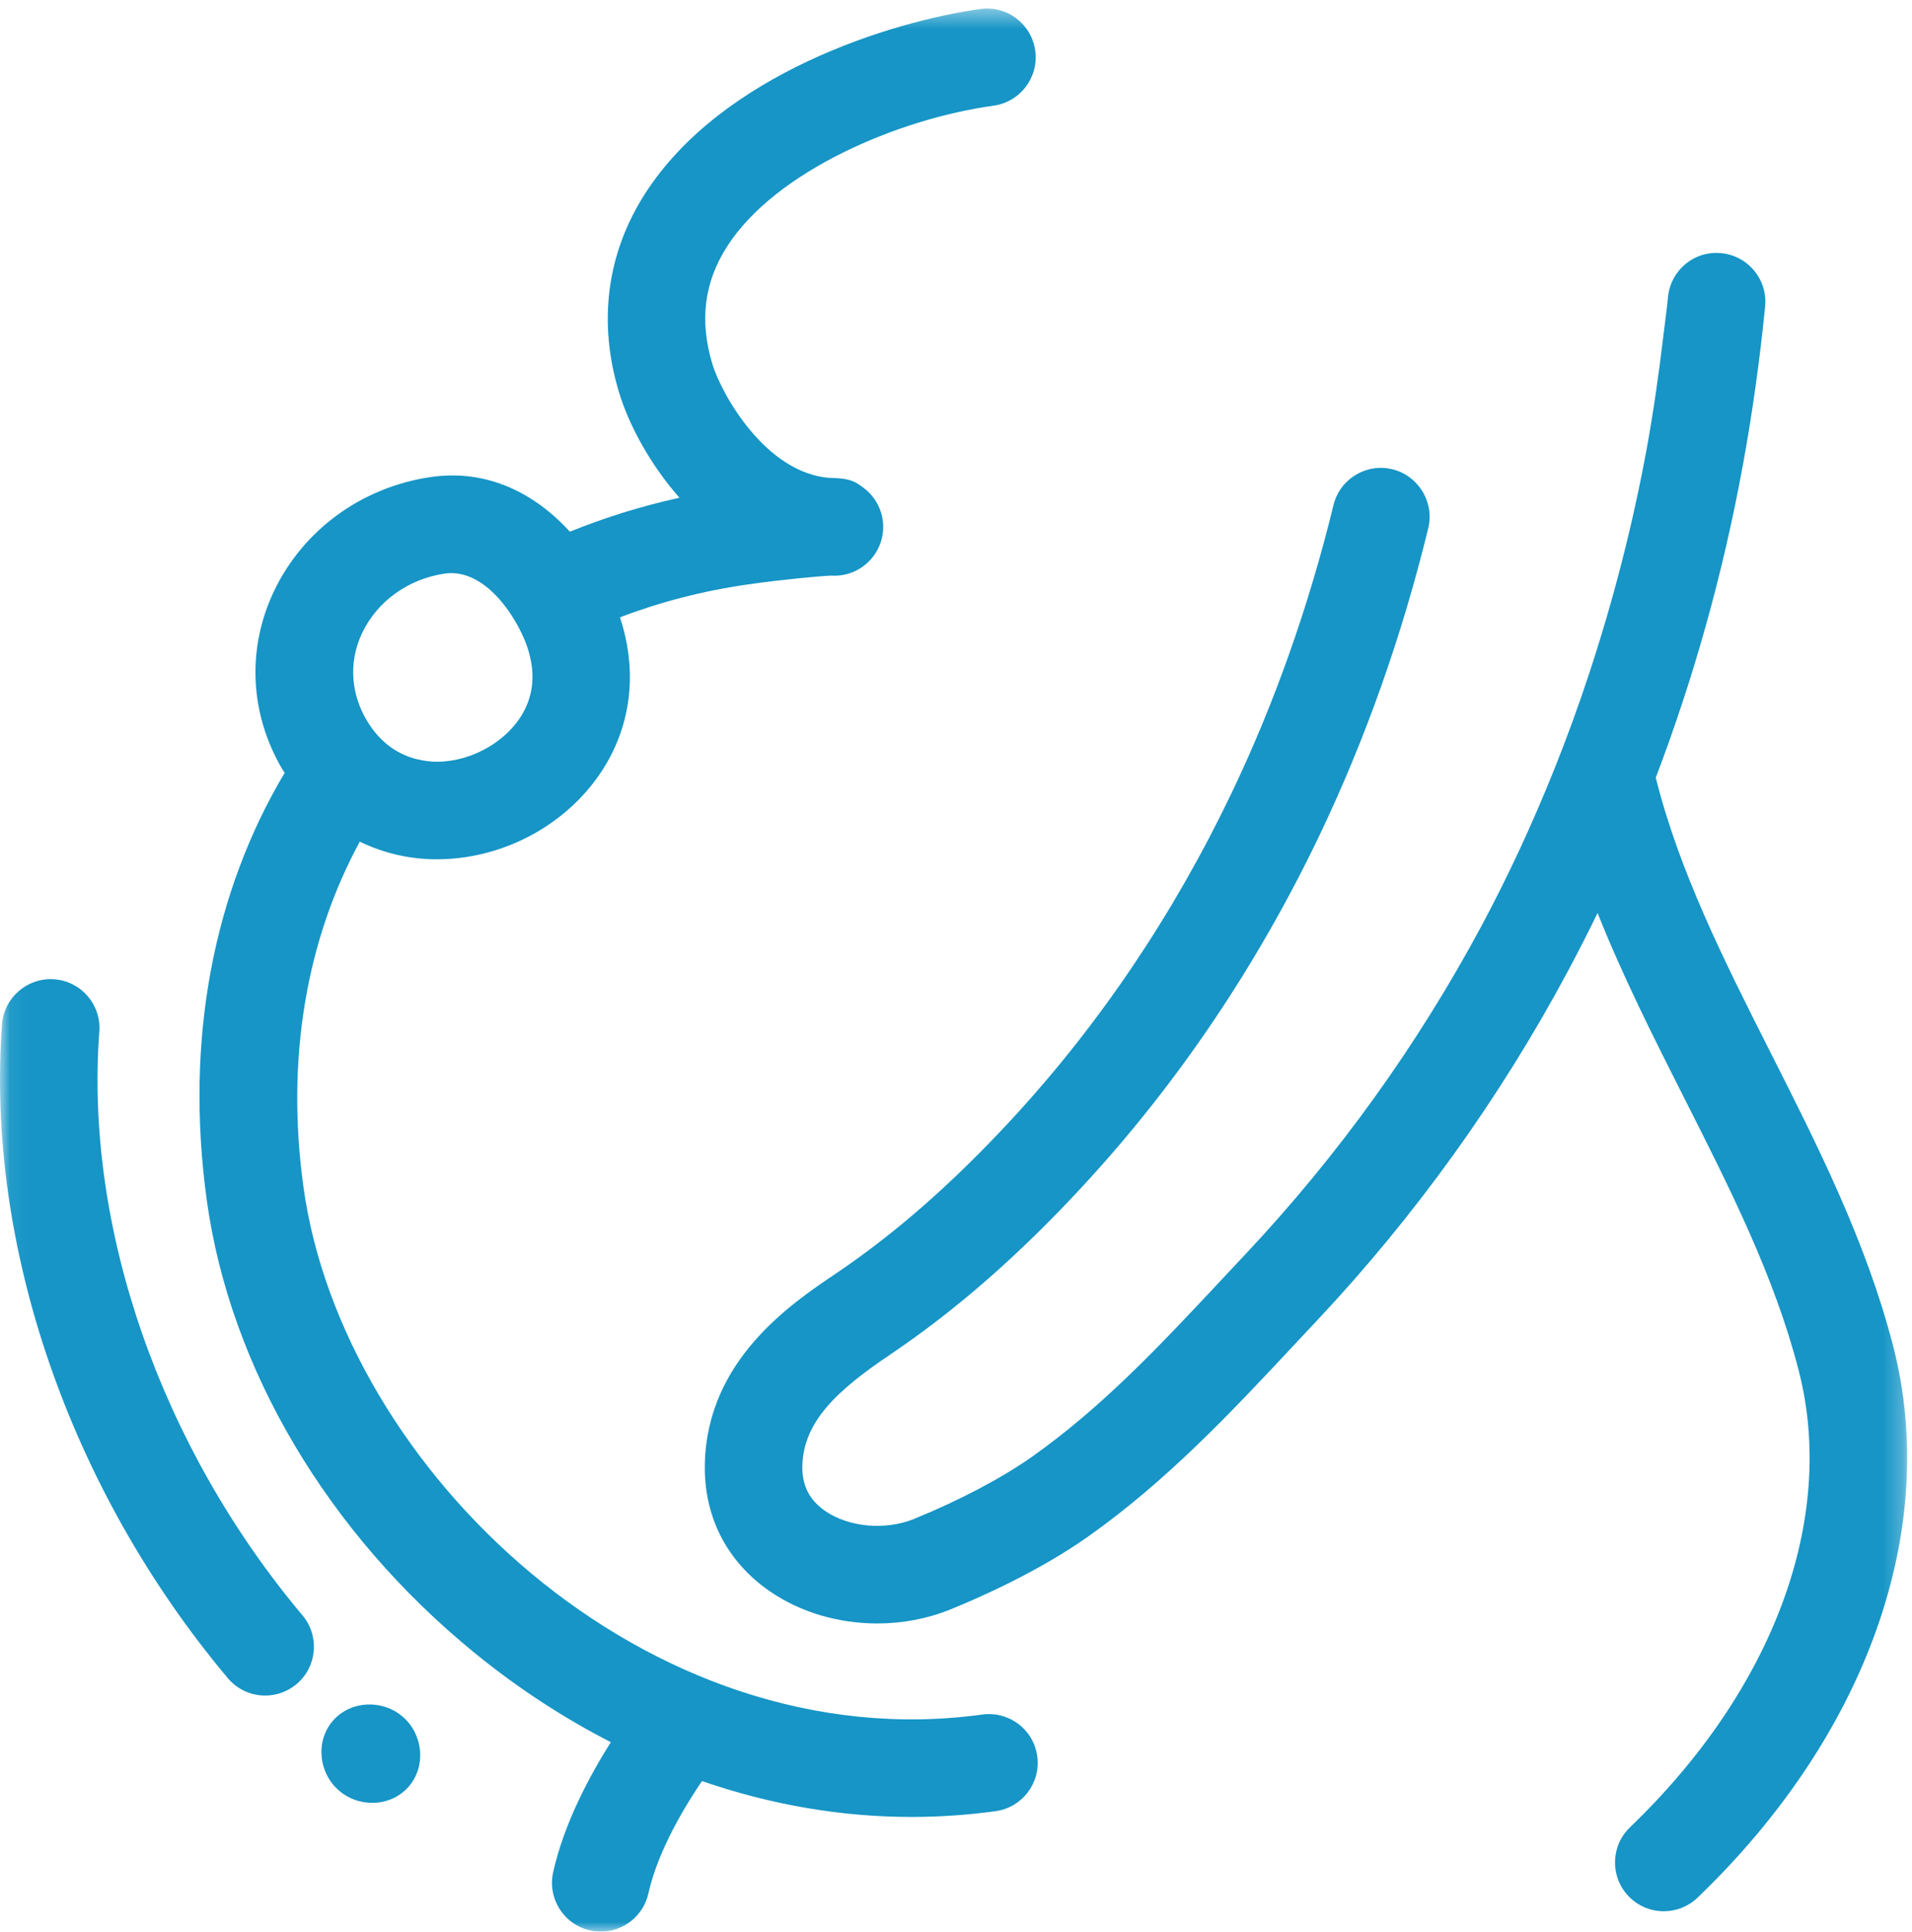
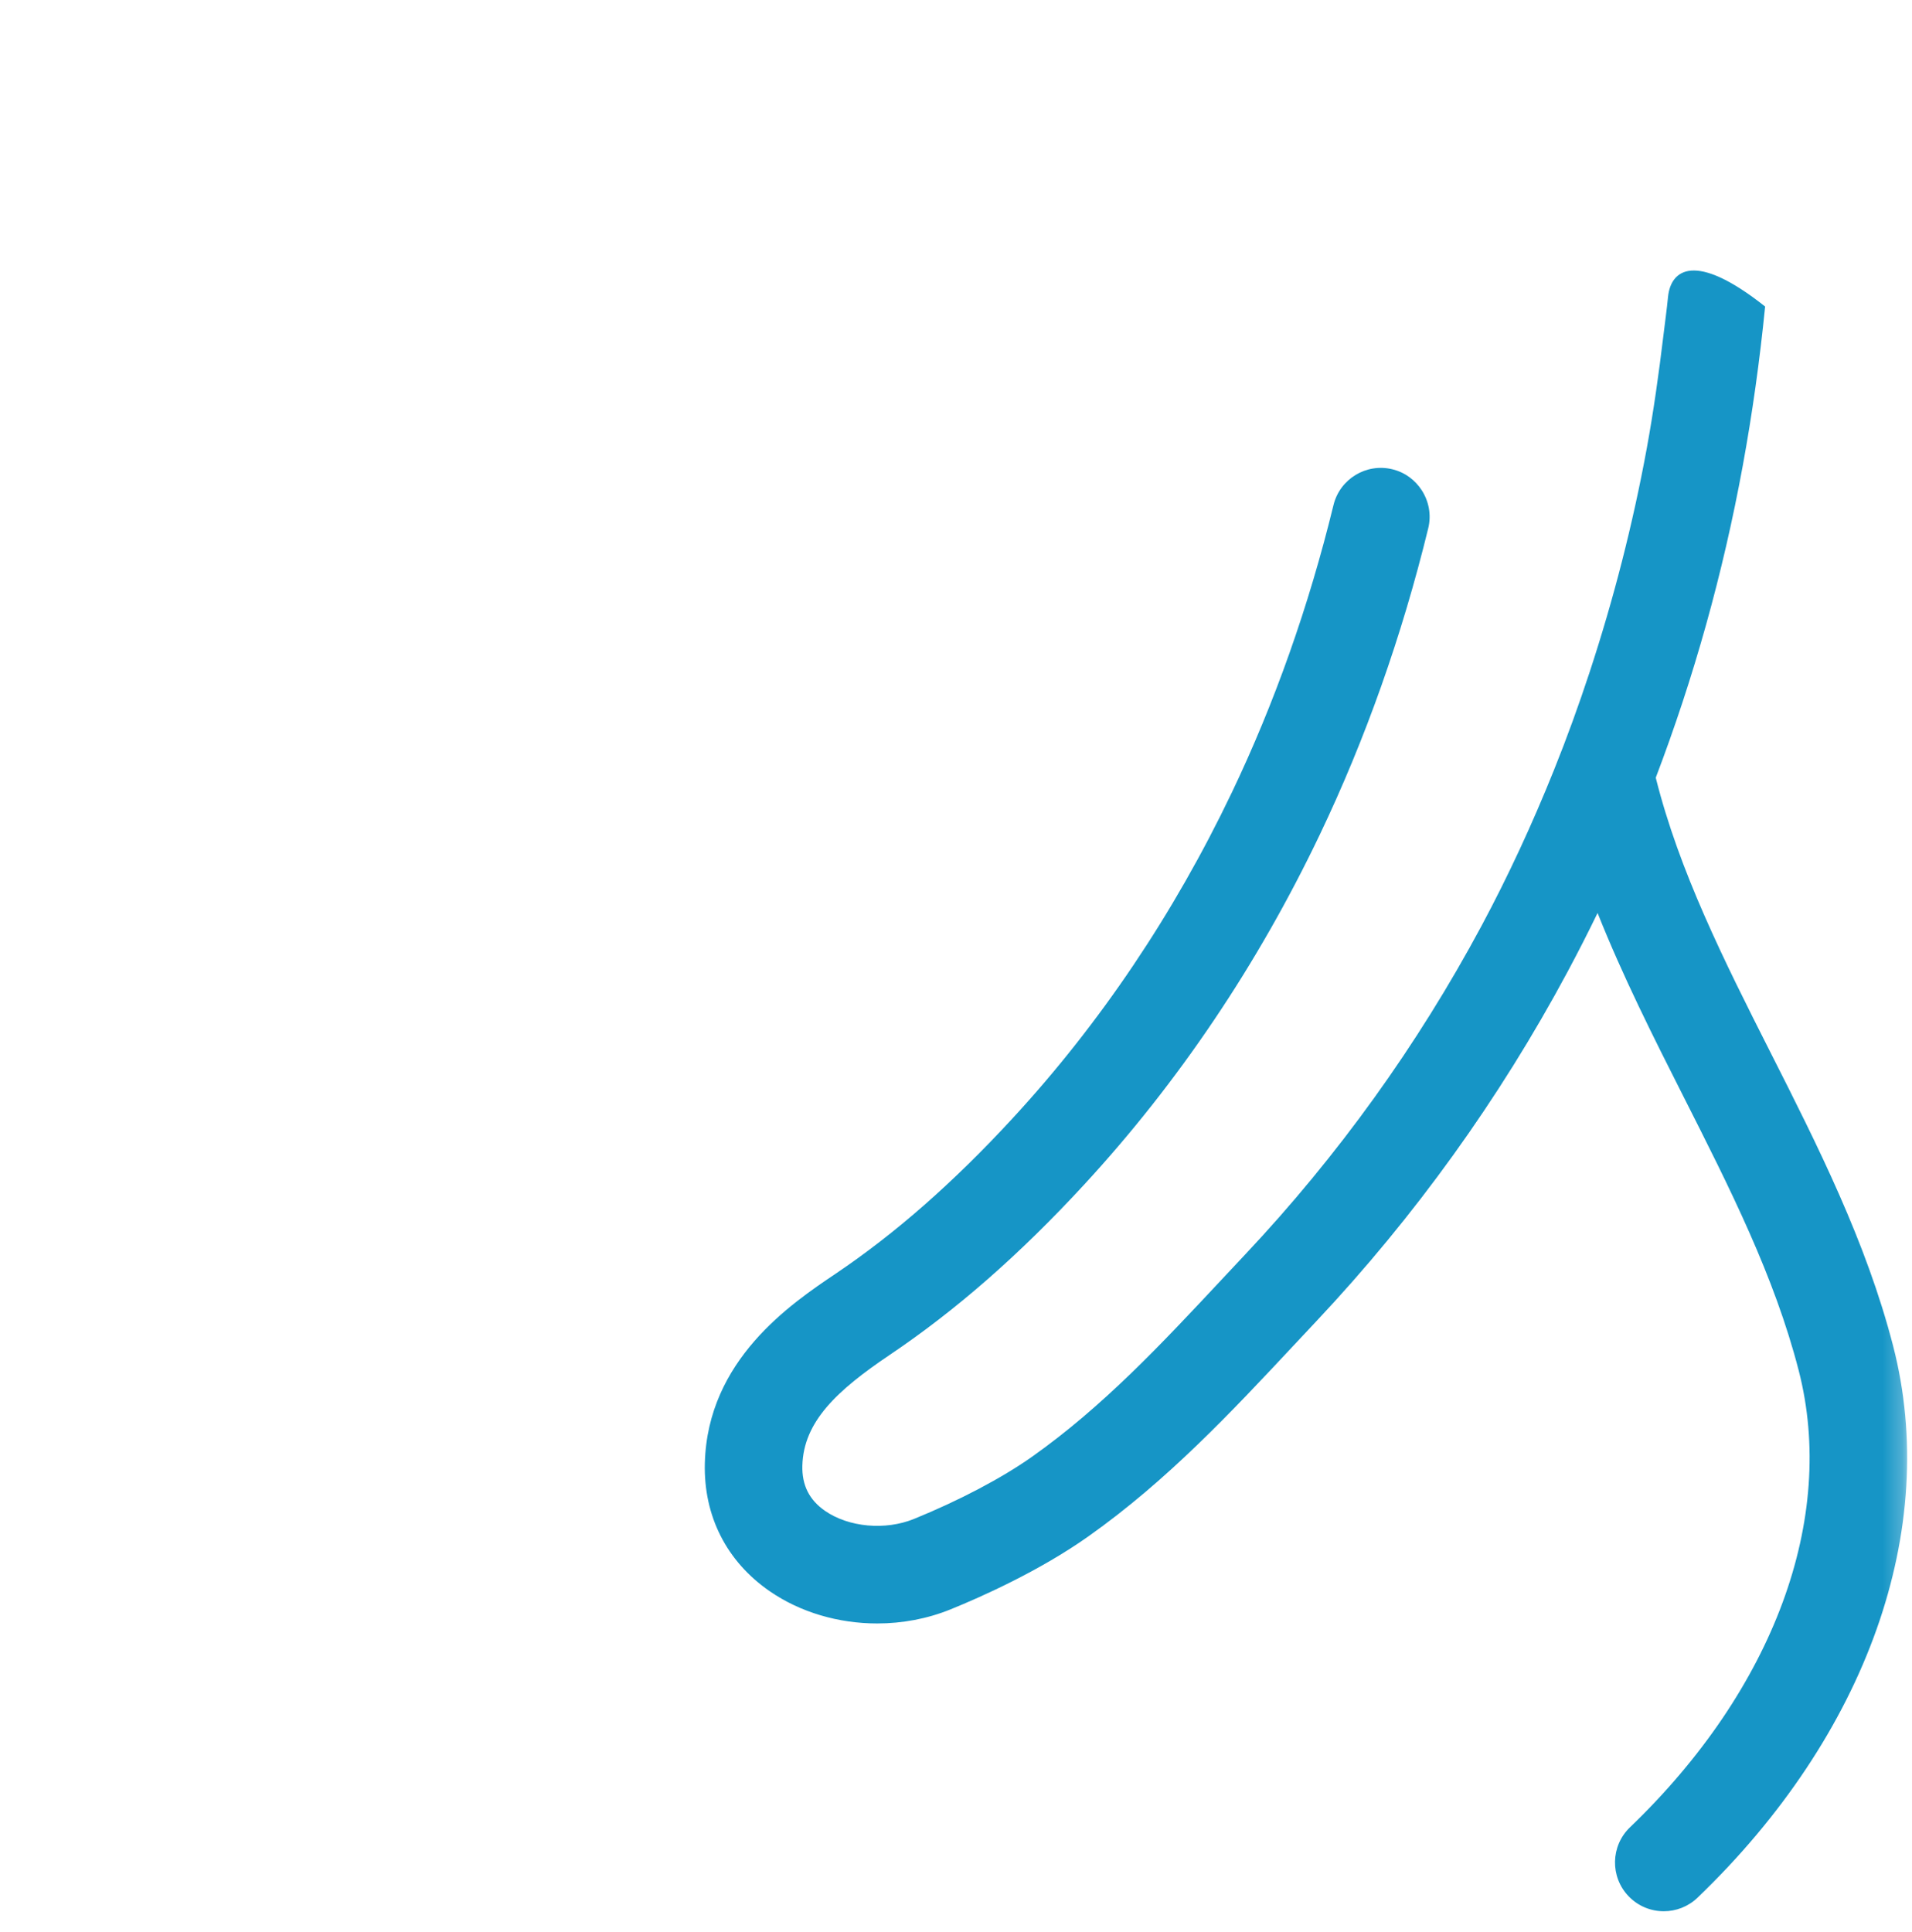
<svg xmlns="http://www.w3.org/2000/svg" xmlns:xlink="http://www.w3.org/1999/xlink" width="98" height="99" viewBox="0 0 98 99">
  <defs>
    <polygon id="icon-pregnancy-a" points=".06 .438 97.752 .438 97.752 99 .06 99" />
  </defs>
  <g fill="none" fill-rule="evenodd">
    <mask id="icon-pregnancy-b" fill="#fff">
      <use xlink:href="#icon-pregnancy-a" />
    </mask>
-     <path fill="#1695C6" d="M5.09 52.869C5.193 51.492 4.16 50.293 2.783 50.19 1.41 50.089.207 51.121.104 52.498-.74 63.843 3.585 76.371 11.675 86.008 12.17 86.597 12.878 86.901 13.591 86.901 14.159 86.901 14.729 86.709 15.198 86.316 16.255 85.428 16.393 83.851 15.505 82.793 8.234 74.131 4.34 62.944 5.09 52.869M20.63 87.975C19.583 87.083 17.956 87.158 17.058 88.199 16.16 89.242 16.328 90.863 17.367 91.765 17.852 92.188 18.467 92.4 19.078 92.4 19.771 92.4 20.458 92.126 20.941 91.575 21.849 90.541 21.696 88.918 20.666 88.006 20.655 87.996 20.642 87.986 20.63 87.975M18.56 32.446C19.332 30.823 20.906 29.685 22.77 29.401 22.894 29.382 23.016 29.374 23.136 29.374 23.576 29.374 23.986 29.501 24.368 29.703 25.592 30.353 26.496 31.834 26.913 32.857 27.056 33.209 27.152 33.551 27.216 33.888 27.39 34.816 27.268 35.688 26.836 36.485L26.835 36.486C26.04 37.958 24.245 39.008 22.471 39.04 22.136 39.046 21.749 39.007 21.346 38.905 20.471 38.684 19.513 38.136 18.786 36.901 18.399 36.244 18.182 35.553 18.12 34.856 18.048 34.045 18.189 33.227 18.56 32.446zM50.346 87.874C33.169 90.242 17.548 75.286 15.553 60.836 14.637 54.2 15.731 48.129 18.44 43.137 19.641 43.717 20.969 44.041 22.384 44.041 22.443 44.041 22.502 44.04 22.561 44.039 26.164 43.975 29.568 41.944 31.234 38.865 32.423 36.666 32.602 34.125 31.777 31.639 33.821 30.858 36.02 30.283 38.363 29.949 40.089 29.702 41.973 29.531 42.551 29.502 42.614 29.504 42.678 29.505 42.742 29.506 43.807 29.526 44.788 28.834 45.135 27.812 45.484 26.79 45.136 25.66 44.273 25.01 43.875 24.71 43.595 24.499 42.534 24.495 39.23 24.252 36.976 20.178 36.518 18.674 35.842 16.453 36.086 14.478 37.266 12.634 39.722 8.794 45.997 6.096 50.926 5.416 52.294 5.227 53.249 3.965 53.061 2.598 52.872 1.23 51.62.27 50.242.463 45.709 1.089 36.989 3.789 33.054 9.939 31.094 13.003 30.638 16.527 31.735 20.13 32.222 21.73 33.278 23.753 34.826 25.511 32.854 25.945 30.982 26.533 29.21 27.25 27.461 25.336 25.02 24.002 22.018 24.458 18.51 24.992 15.53 27.176 14.044 30.298 12.64 33.251 12.797 36.582 14.476 39.436 14.512 39.496 14.555 39.548 14.592 39.607 10.968 45.689 9.456 53.232 10.6 61.52 11.788 70.119 16.789 78.571 24.321 84.711 26.546 86.526 28.889 88.051 31.309 89.291 30.284 90.908 28.921 93.397 28.352 95.956 28.052 97.304 28.902 98.639 30.249 98.939 30.433 98.98 30.615 99 30.794 99 31.941 98.998 32.974 98.207 33.233 97.042 33.733 94.793 35.185 92.45 35.981 91.284 39.489 92.495 43.104 93.123 46.723 93.123 48.16 93.122 49.598 93.024 51.029 92.827 52.397 92.638 53.353 91.376 53.164 90.008 52.976 88.641 51.724 87.689 50.346 87.874z" mask="url(#icon-pregnancy-b)" />
-     <path fill="#1695C6" d="M97.033,68.985 C95.653,63.64 93.158,58.707 90.745,53.936 C88.342,49.186 86.066,44.646 84.866,39.858 C86.811,34.75 88.311,29.404 89.327,23.862 C89.813,21.209 90.198,18.467 90.472,15.71 C90.607,14.336 89.604,13.112 88.229,12.976 C86.844,12.835 85.632,13.843 85.495,15.217 C85.429,15.884 85.337,16.544 85.257,17.209 C85.023,19.152 84.752,21.084 84.409,22.961 C83.686,26.901 82.698,30.73 81.479,34.441 C80.918,36.147 80.309,37.826 79.645,39.476 C78.545,42.214 77.314,44.88 75.936,47.452 C72.655,53.572 68.579,59.239 63.82,64.297 L62.65,65.546 C59.501,68.914 56.527,72.094 52.895,74.663 C51.358,75.75 49.153,76.911 46.846,77.849 C45.378,78.446 43.504,78.277 42.288,77.436 C41.48,76.877 41.1,76.121 41.125,75.121 C41.184,72.863 42.886,71.271 45.616,69.432 C49.011,67.145 52.269,64.293 55.572,60.711 C60.4,55.476 64.464,49.441 67.649,42.772 C69.988,37.876 71.857,32.594 73.205,27.073 C73.373,26.382 73.232,25.69 72.877,25.135 C72.543,24.613 72.019,24.21 71.369,24.052 C70.029,23.723 68.675,24.547 68.348,25.888 C67.082,31.075 65.329,36.031 63.138,40.617 C60.167,46.834 56.386,52.455 51.896,57.322 C48.86,60.613 45.892,63.218 42.823,65.286 C40.53,66.83 36.263,69.704 36.127,74.992 C36.058,77.693 37.236,80.022 39.444,81.548 C41.024,82.641 42.985,83.206 44.961,83.206 C46.245,83.206 47.536,82.967 48.73,82.48 C50.285,81.848 53.269,80.522 55.782,78.745 C59.83,75.882 63.12,72.364 66.302,68.961 L67.463,67.723 C72.521,62.345 76.855,56.32 80.342,49.814 C80.875,48.819 81.39,47.812 81.884,46.792 C83.171,50.027 84.738,53.138 86.283,56.193 C88.682,60.934 90.947,65.414 92.191,70.234 C94.148,77.822 90.917,86.576 83.546,93.652 C82.55,94.608 82.518,96.191 83.474,97.187 C83.965,97.699 84.621,97.956 85.277,97.956 C85.9,97.956 86.524,97.724 87.009,97.259 C95.7,88.915 99.447,78.345 97.033,68.985" mask="url(#icon-pregnancy-b)" />
+     <path fill="#1695C6" d="M97.033,68.985 C95.653,63.64 93.158,58.707 90.745,53.936 C88.342,49.186 86.066,44.646 84.866,39.858 C86.811,34.75 88.311,29.404 89.327,23.862 C89.813,21.209 90.198,18.467 90.472,15.71 C86.844,12.835 85.632,13.843 85.495,15.217 C85.429,15.884 85.337,16.544 85.257,17.209 C85.023,19.152 84.752,21.084 84.409,22.961 C83.686,26.901 82.698,30.73 81.479,34.441 C80.918,36.147 80.309,37.826 79.645,39.476 C78.545,42.214 77.314,44.88 75.936,47.452 C72.655,53.572 68.579,59.239 63.82,64.297 L62.65,65.546 C59.501,68.914 56.527,72.094 52.895,74.663 C51.358,75.75 49.153,76.911 46.846,77.849 C45.378,78.446 43.504,78.277 42.288,77.436 C41.48,76.877 41.1,76.121 41.125,75.121 C41.184,72.863 42.886,71.271 45.616,69.432 C49.011,67.145 52.269,64.293 55.572,60.711 C60.4,55.476 64.464,49.441 67.649,42.772 C69.988,37.876 71.857,32.594 73.205,27.073 C73.373,26.382 73.232,25.69 72.877,25.135 C72.543,24.613 72.019,24.21 71.369,24.052 C70.029,23.723 68.675,24.547 68.348,25.888 C67.082,31.075 65.329,36.031 63.138,40.617 C60.167,46.834 56.386,52.455 51.896,57.322 C48.86,60.613 45.892,63.218 42.823,65.286 C40.53,66.83 36.263,69.704 36.127,74.992 C36.058,77.693 37.236,80.022 39.444,81.548 C41.024,82.641 42.985,83.206 44.961,83.206 C46.245,83.206 47.536,82.967 48.73,82.48 C50.285,81.848 53.269,80.522 55.782,78.745 C59.83,75.882 63.12,72.364 66.302,68.961 L67.463,67.723 C72.521,62.345 76.855,56.32 80.342,49.814 C80.875,48.819 81.39,47.812 81.884,46.792 C83.171,50.027 84.738,53.138 86.283,56.193 C88.682,60.934 90.947,65.414 92.191,70.234 C94.148,77.822 90.917,86.576 83.546,93.652 C82.55,94.608 82.518,96.191 83.474,97.187 C83.965,97.699 84.621,97.956 85.277,97.956 C85.9,97.956 86.524,97.724 87.009,97.259 C95.7,88.915 99.447,78.345 97.033,68.985" mask="url(#icon-pregnancy-b)" />
  </g>
</svg>